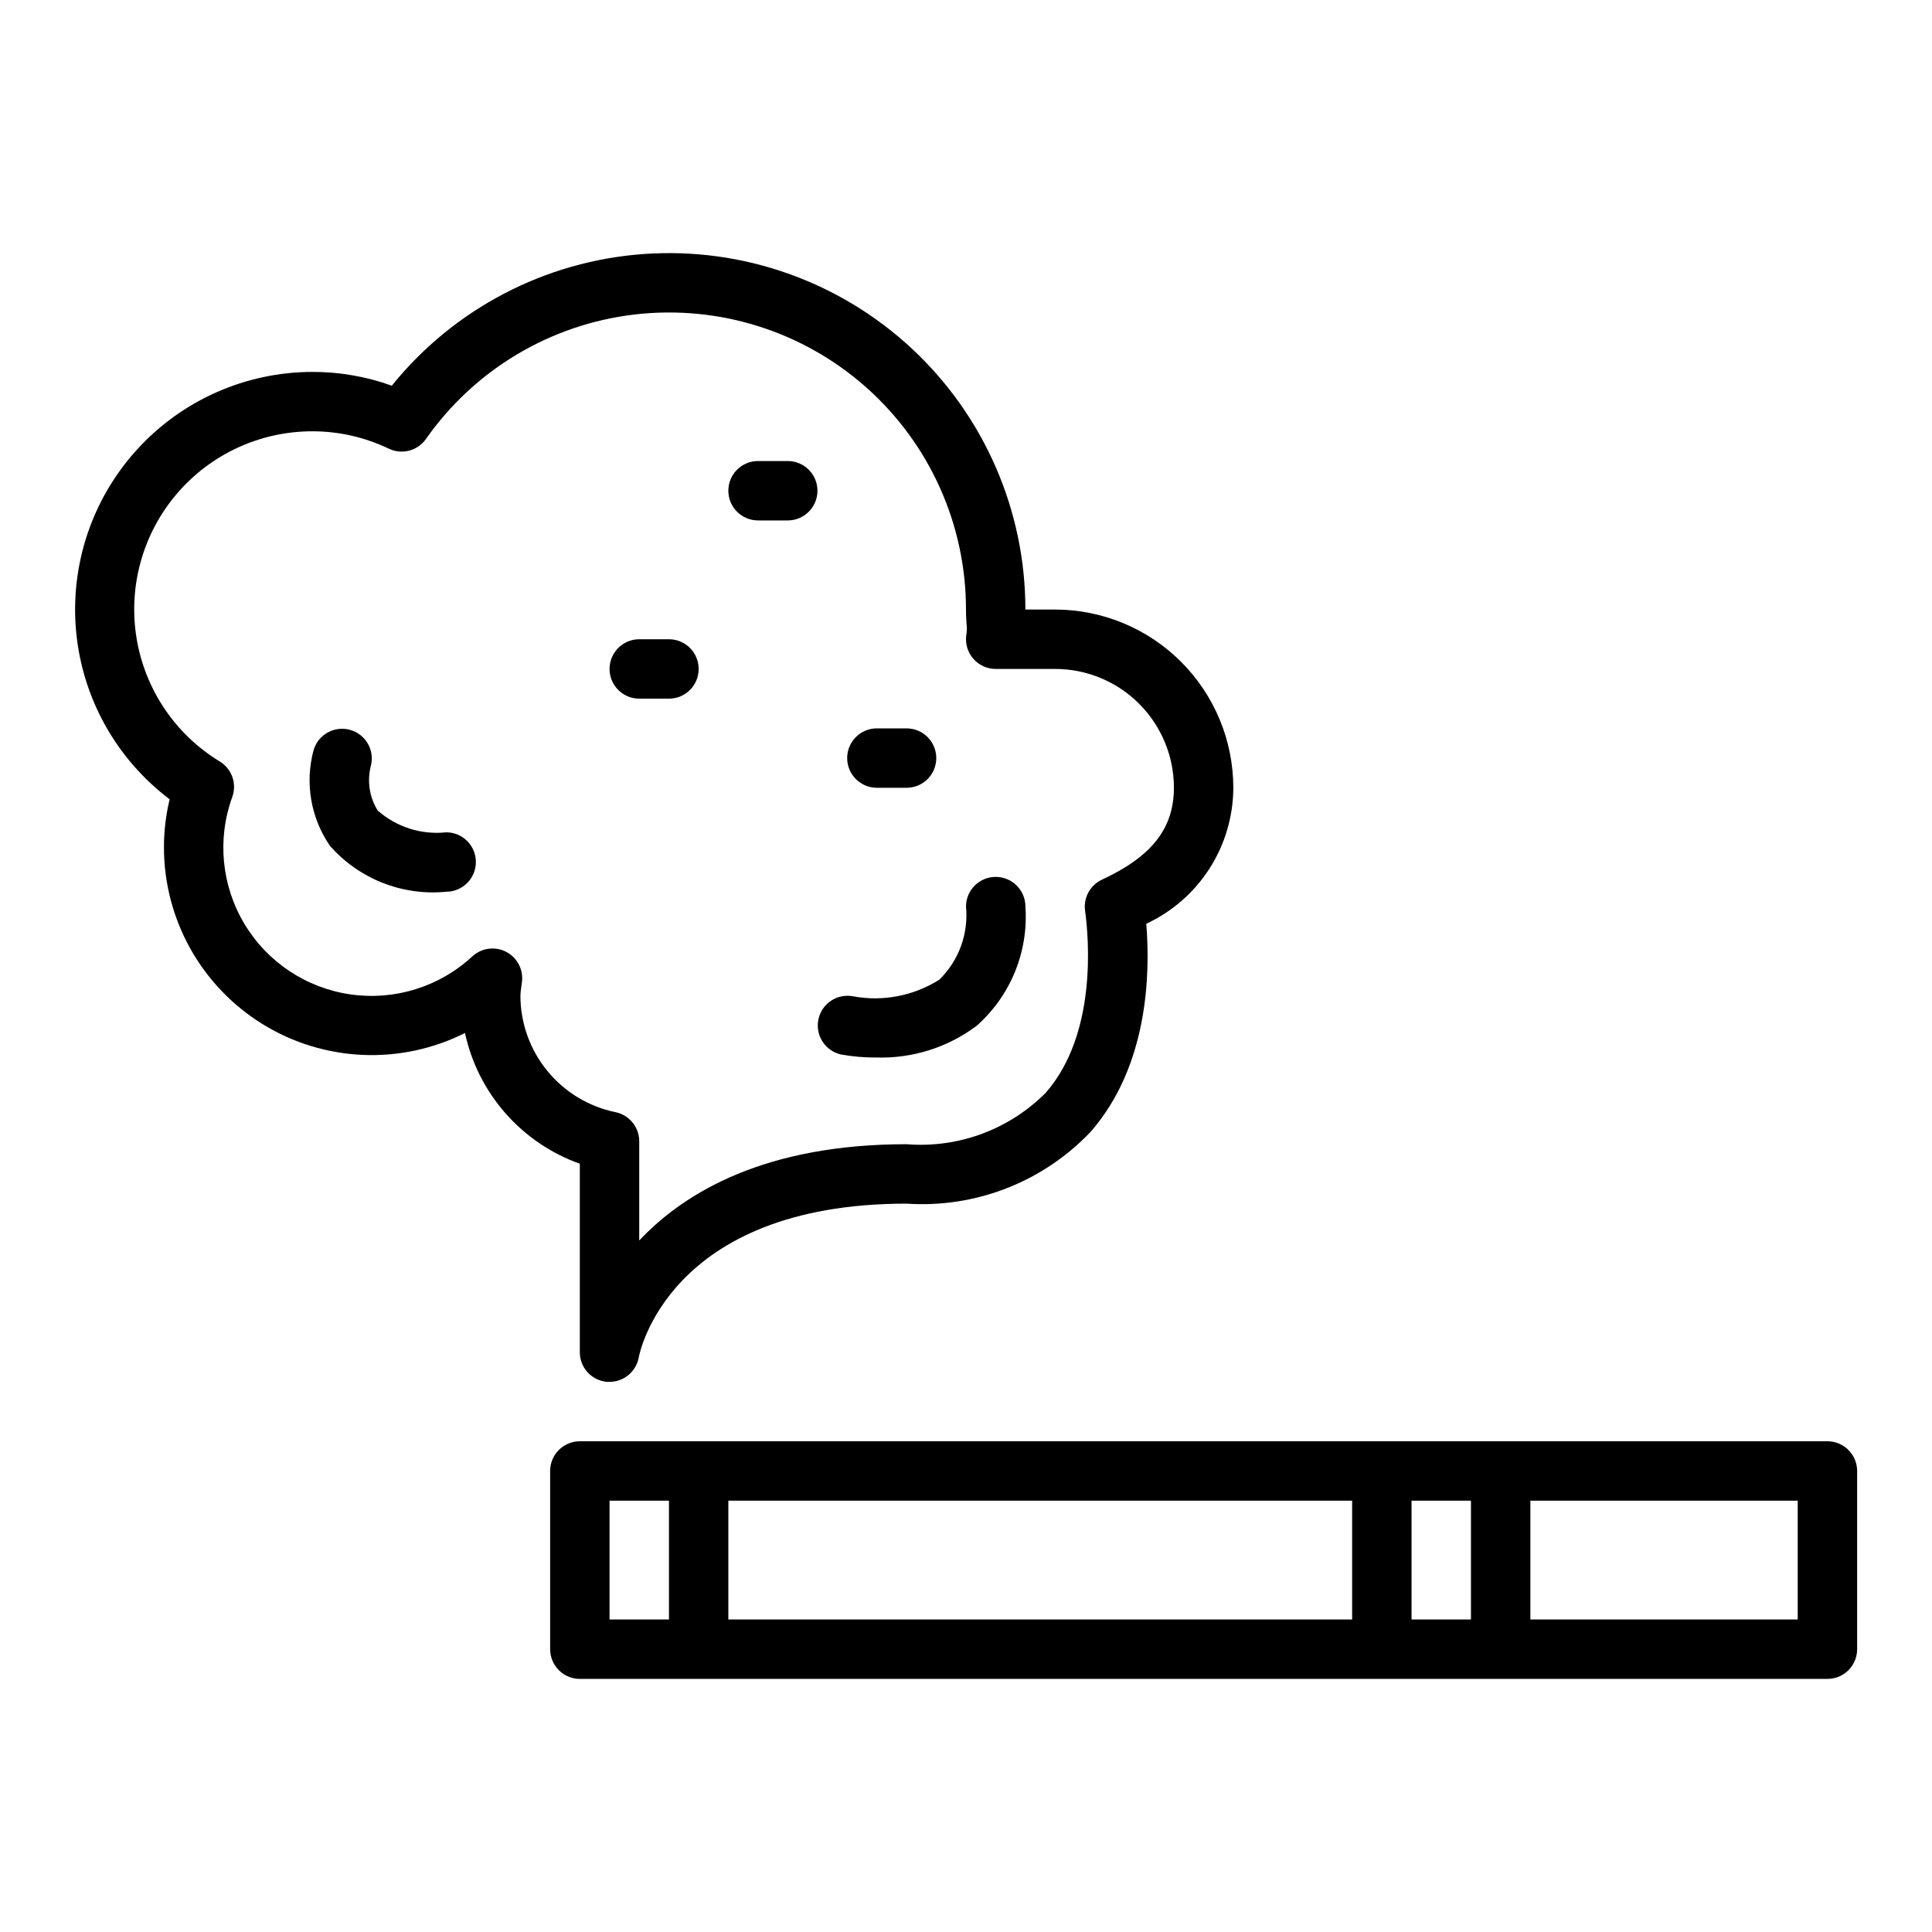
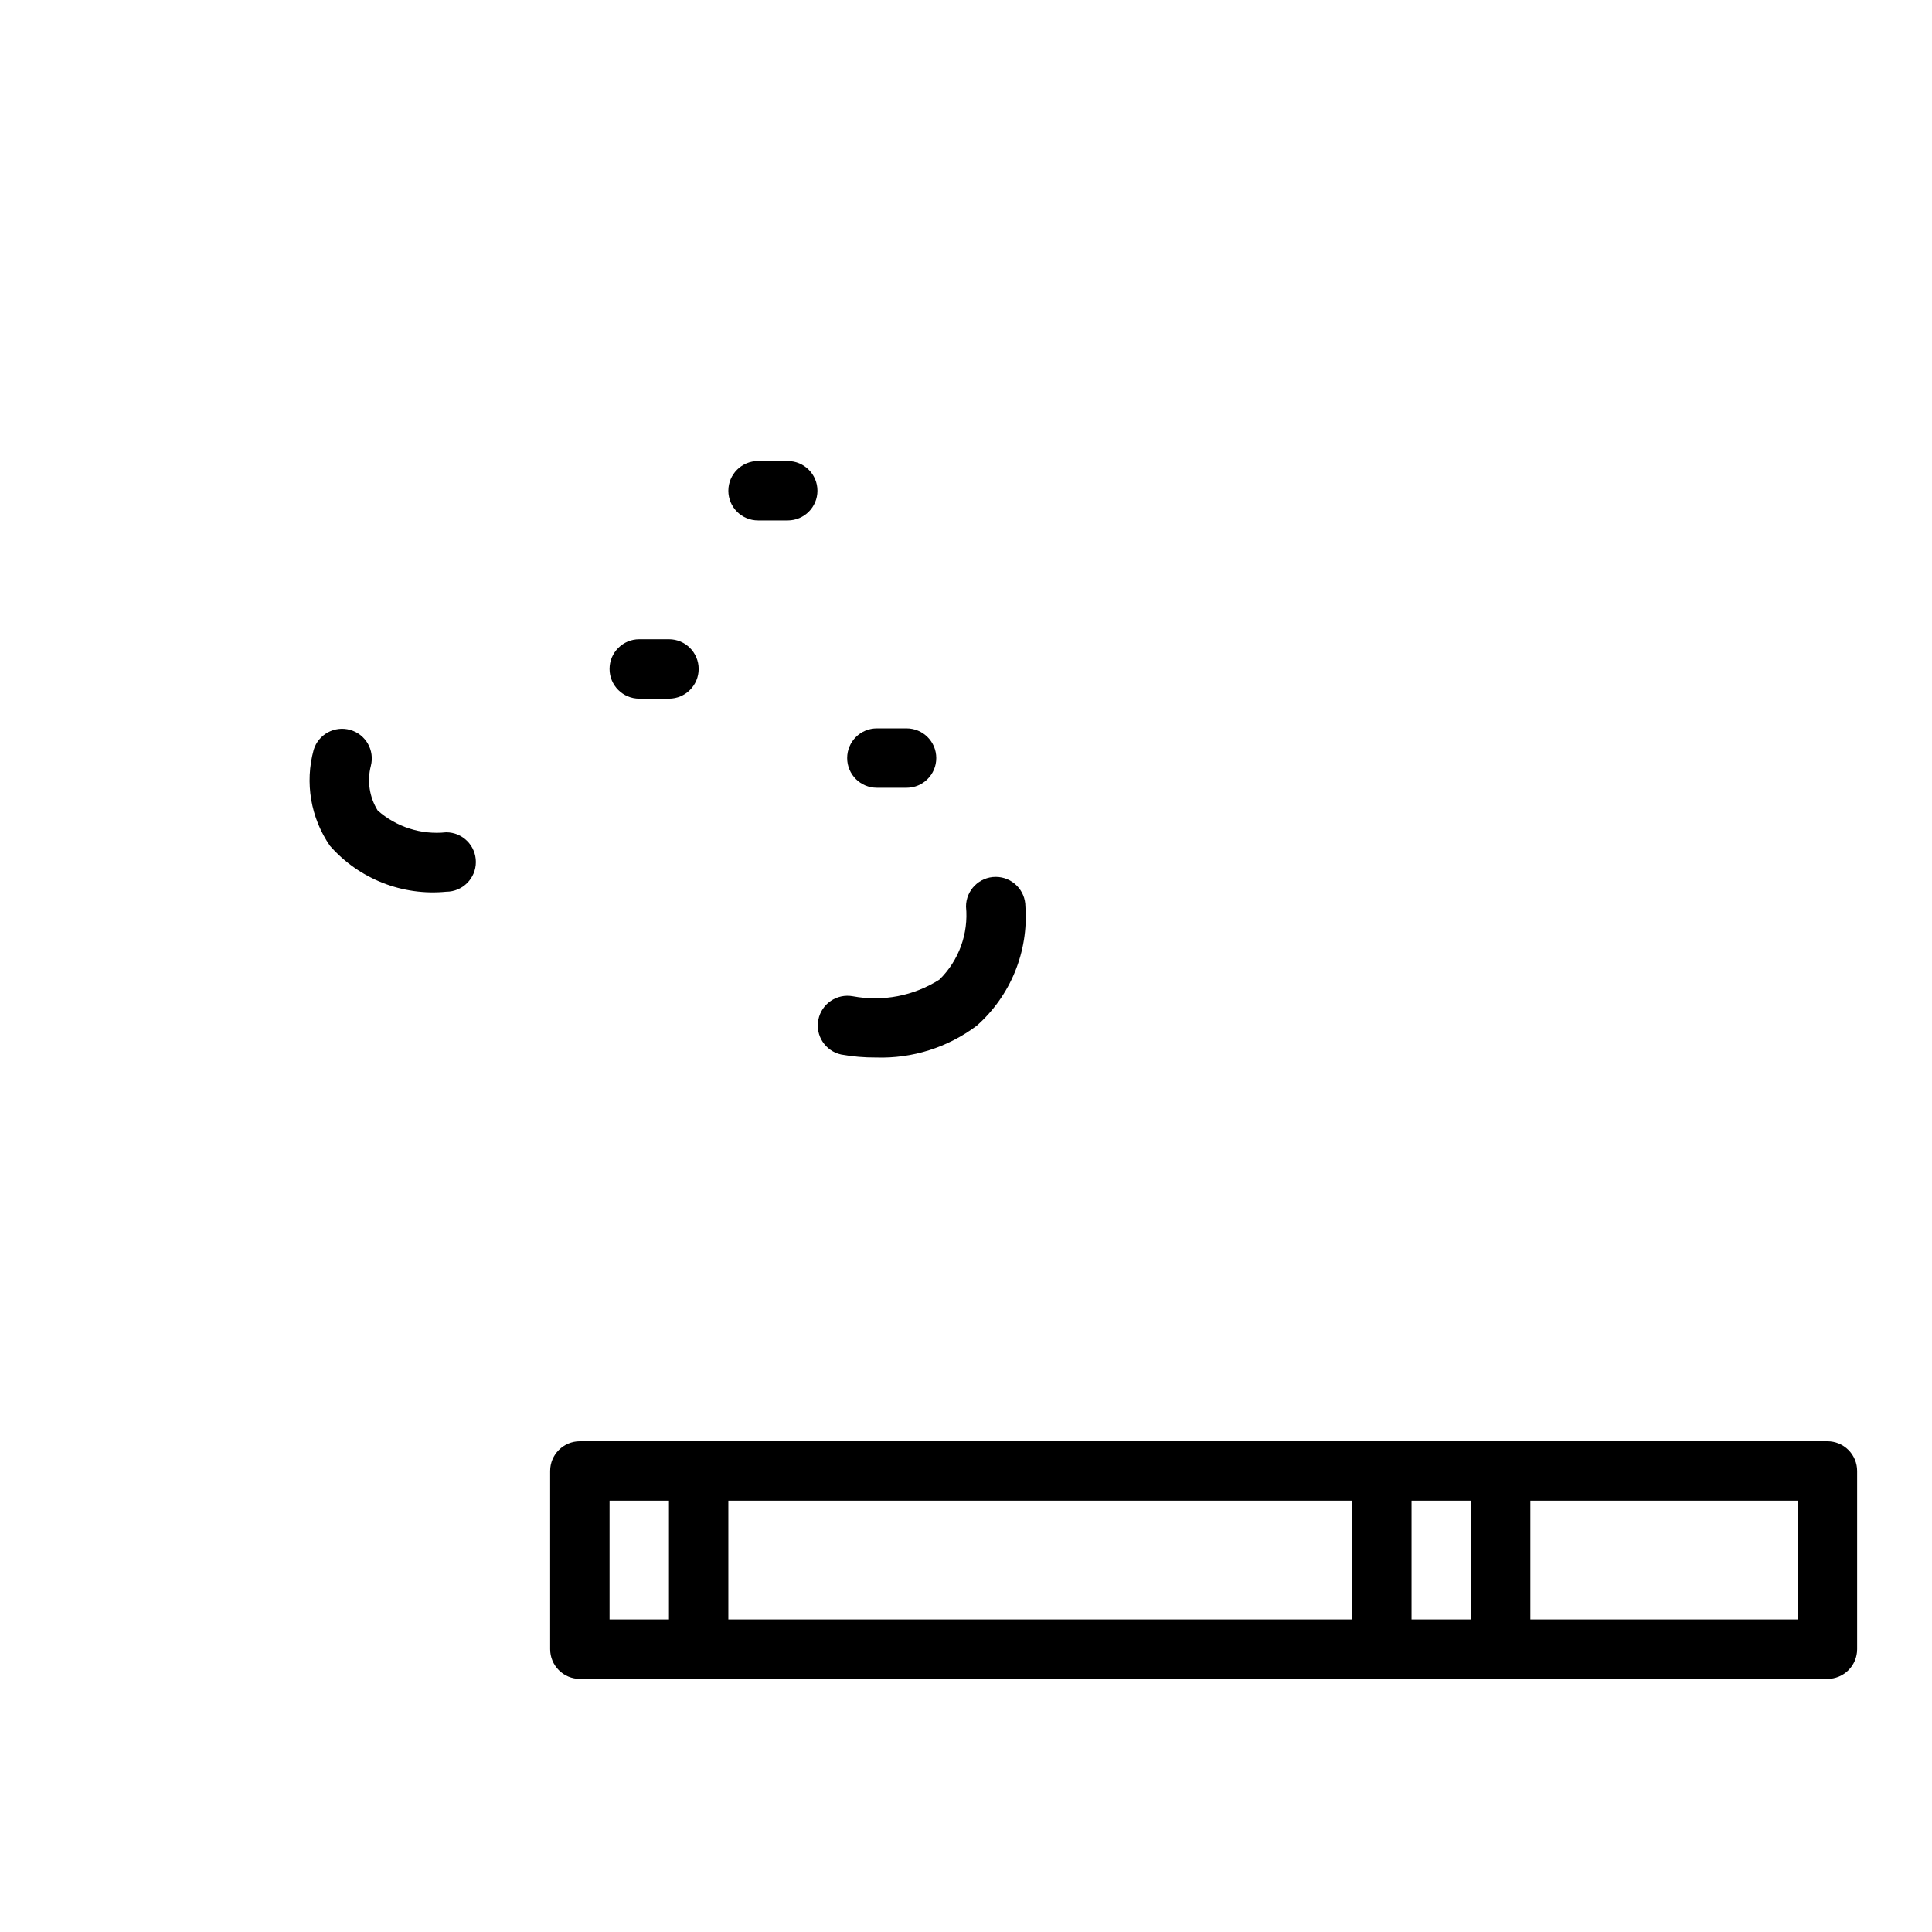
<svg xmlns="http://www.w3.org/2000/svg" fill="#000000" width="800px" height="800px" version="1.1" viewBox="144 144 512 512">
  <g>
-     <path d="m188.96 355.81c-1.004 4.16-1.512 8.422-1.512 12.699-0.012 19.105 9.883 36.855 26.141 46.895 16.258 10.035 36.559 10.926 53.637 2.352 3.473 16.031 14.98 29.133 30.434 34.645v49.934c-0.016 4.106 3.125 7.531 7.215 7.871h0.66 0.004c3.844-0.004 7.121-2.789 7.754-6.582 0.109-0.41 7.508-40.648 70.957-40.648 18.297 1.234 36.191-5.758 48.809-19.066 15.105-17.32 15.832-41.398 14.719-55.105 6.871-3.195 12.688-8.285 16.773-14.664 4.086-6.383 6.266-13.797 6.293-21.375-0.012-12.523-4.992-24.527-13.848-33.383-8.855-8.855-20.863-13.836-33.387-13.848h-7.871c0.012-26.211-10.871-51.246-30.047-69.113-19.176-17.871-44.914-26.965-71.059-25.109-26.145 1.859-50.34 14.5-66.797 34.898-6.742-2.426-13.859-3.664-21.027-3.652-17.707 0.02-34.59 7.496-46.508 20.594-11.918 13.098-17.77 30.609-16.121 48.242 1.648 17.633 10.645 33.754 24.781 44.418zm37.848-97.512c7.016 0 13.938 1.582 20.258 4.621 3.461 1.648 7.609 0.555 9.816-2.582 12.887-18.391 33.023-30.398 55.332-32.996s44.66 4.461 61.434 19.402c16.77 14.938 26.355 36.328 26.348 58.789 0 1.801 0.086 2.938 0.164 3.938v-0.004c0.105 0.977 0.074 1.957-0.094 2.922-0.293 2.246 0.395 4.508 1.891 6.207 1.492 1.703 3.644 2.68 5.91 2.68h15.742c8.352 0 16.363 3.32 22.266 9.223 5.906 5.906 9.223 13.914 9.223 22.266 0 10.746-5.871 18.246-19.051 24.348-3.137 1.453-4.957 4.781-4.492 8.203 1.008 7.375 3.219 32.66-10.383 48.238v0.004c-9.691 9.777-23.199 14.781-36.922 13.672-37.18 0-58.613 12.539-70.848 25.512v-26.297c-0.004-3.738-2.637-6.961-6.297-7.707-7.106-1.469-13.492-5.34-18.078-10.961-4.59-5.621-7.102-12.652-7.113-19.906 0.027-0.793 0.105-1.582 0.238-2.363l0.18-1.348v0.004c0.387-3.273-1.305-6.441-4.238-7.941-2.938-1.496-6.492-1.008-8.918 1.227-8.68 8.051-20.527 11.754-32.25 10.086-11.719-1.672-22.062-8.535-28.148-18.691-6.09-10.152-7.273-22.512-3.223-33.637 1.27-3.516-0.105-7.441-3.297-9.391-11.824-7.184-19.898-19.188-22.094-32.844-2.191-13.656 1.715-27.59 10.695-38.113 8.977-10.52 22.117-16.574 35.949-16.559z" />
    <path d="m344.89 281.92h7.871c4.348 0 7.871-3.523 7.871-7.871s-3.523-7.871-7.871-7.871h-7.871c-4.348 0-7.871 3.523-7.871 7.871s3.523 7.871 7.871 7.871z" />
    <path d="m313.41 329.15h7.871c4.348 0 7.871-3.523 7.871-7.871s-3.523-7.871-7.871-7.871h-7.871c-4.348 0-7.871 3.523-7.871 7.871s3.523 7.871 7.871 7.871z" />
    <path d="m376.38 352.77h7.871c4.348 0 7.871-3.523 7.871-7.871 0-4.348-3.523-7.871-7.871-7.871h-7.871c-4.348 0-7.871 3.523-7.871 7.871 0 4.348 3.523 7.871 7.871 7.871z" />
    <path d="m366.94 423.46c3.051 0.547 6.148 0.809 9.25 0.789 9.59 0.312 19-2.664 26.668-8.434 8.965-7.945 13.727-19.609 12.887-31.559 0-4.348-3.523-7.871-7.871-7.871s-7.871 3.523-7.871 7.871c0.695 7.18-1.895 14.289-7.047 19.344-6.805 4.328-15.004 5.91-22.93 4.422-4.234-0.781-8.309 1.977-9.152 6.199-0.844 4.219 1.855 8.336 6.066 9.238z" />
    <path d="m262.24 380.32c4.348 0 7.871-3.527 7.871-7.875 0-4.348-3.523-7.871-7.871-7.871-6.594 0.707-13.184-1.395-18.152-5.785-2.184-3.527-2.84-7.789-1.812-11.809 1.074-4.148-1.363-8.395-5.488-9.551-4.125-1.16-8.422 1.191-9.664 5.293-2.379 8.711-0.793 18.027 4.336 25.457 7.715 8.758 19.168 13.277 30.781 12.141z" />
    <path d="m628.29 525.95h-330.62c-4.348 0-7.875 3.527-7.875 7.875v47.23c0 2.09 0.832 4.09 2.309 5.566 1.473 1.477 3.477 2.305 5.566 2.305h330.62c2.086 0 4.09-0.828 5.566-2.305 1.473-1.477 2.305-3.477 2.305-5.566v-47.23c0-2.09-0.832-4.09-2.305-5.566-1.477-1.477-3.481-2.309-5.566-2.309zm-307.01 47.234h-15.742v-31.488h15.742zm181.05 0h-165.31v-31.488h165.31zm31.488 0h-15.742v-31.488h15.742zm86.594 0h-70.848v-31.488h70.848z" />
  </g>
</svg>